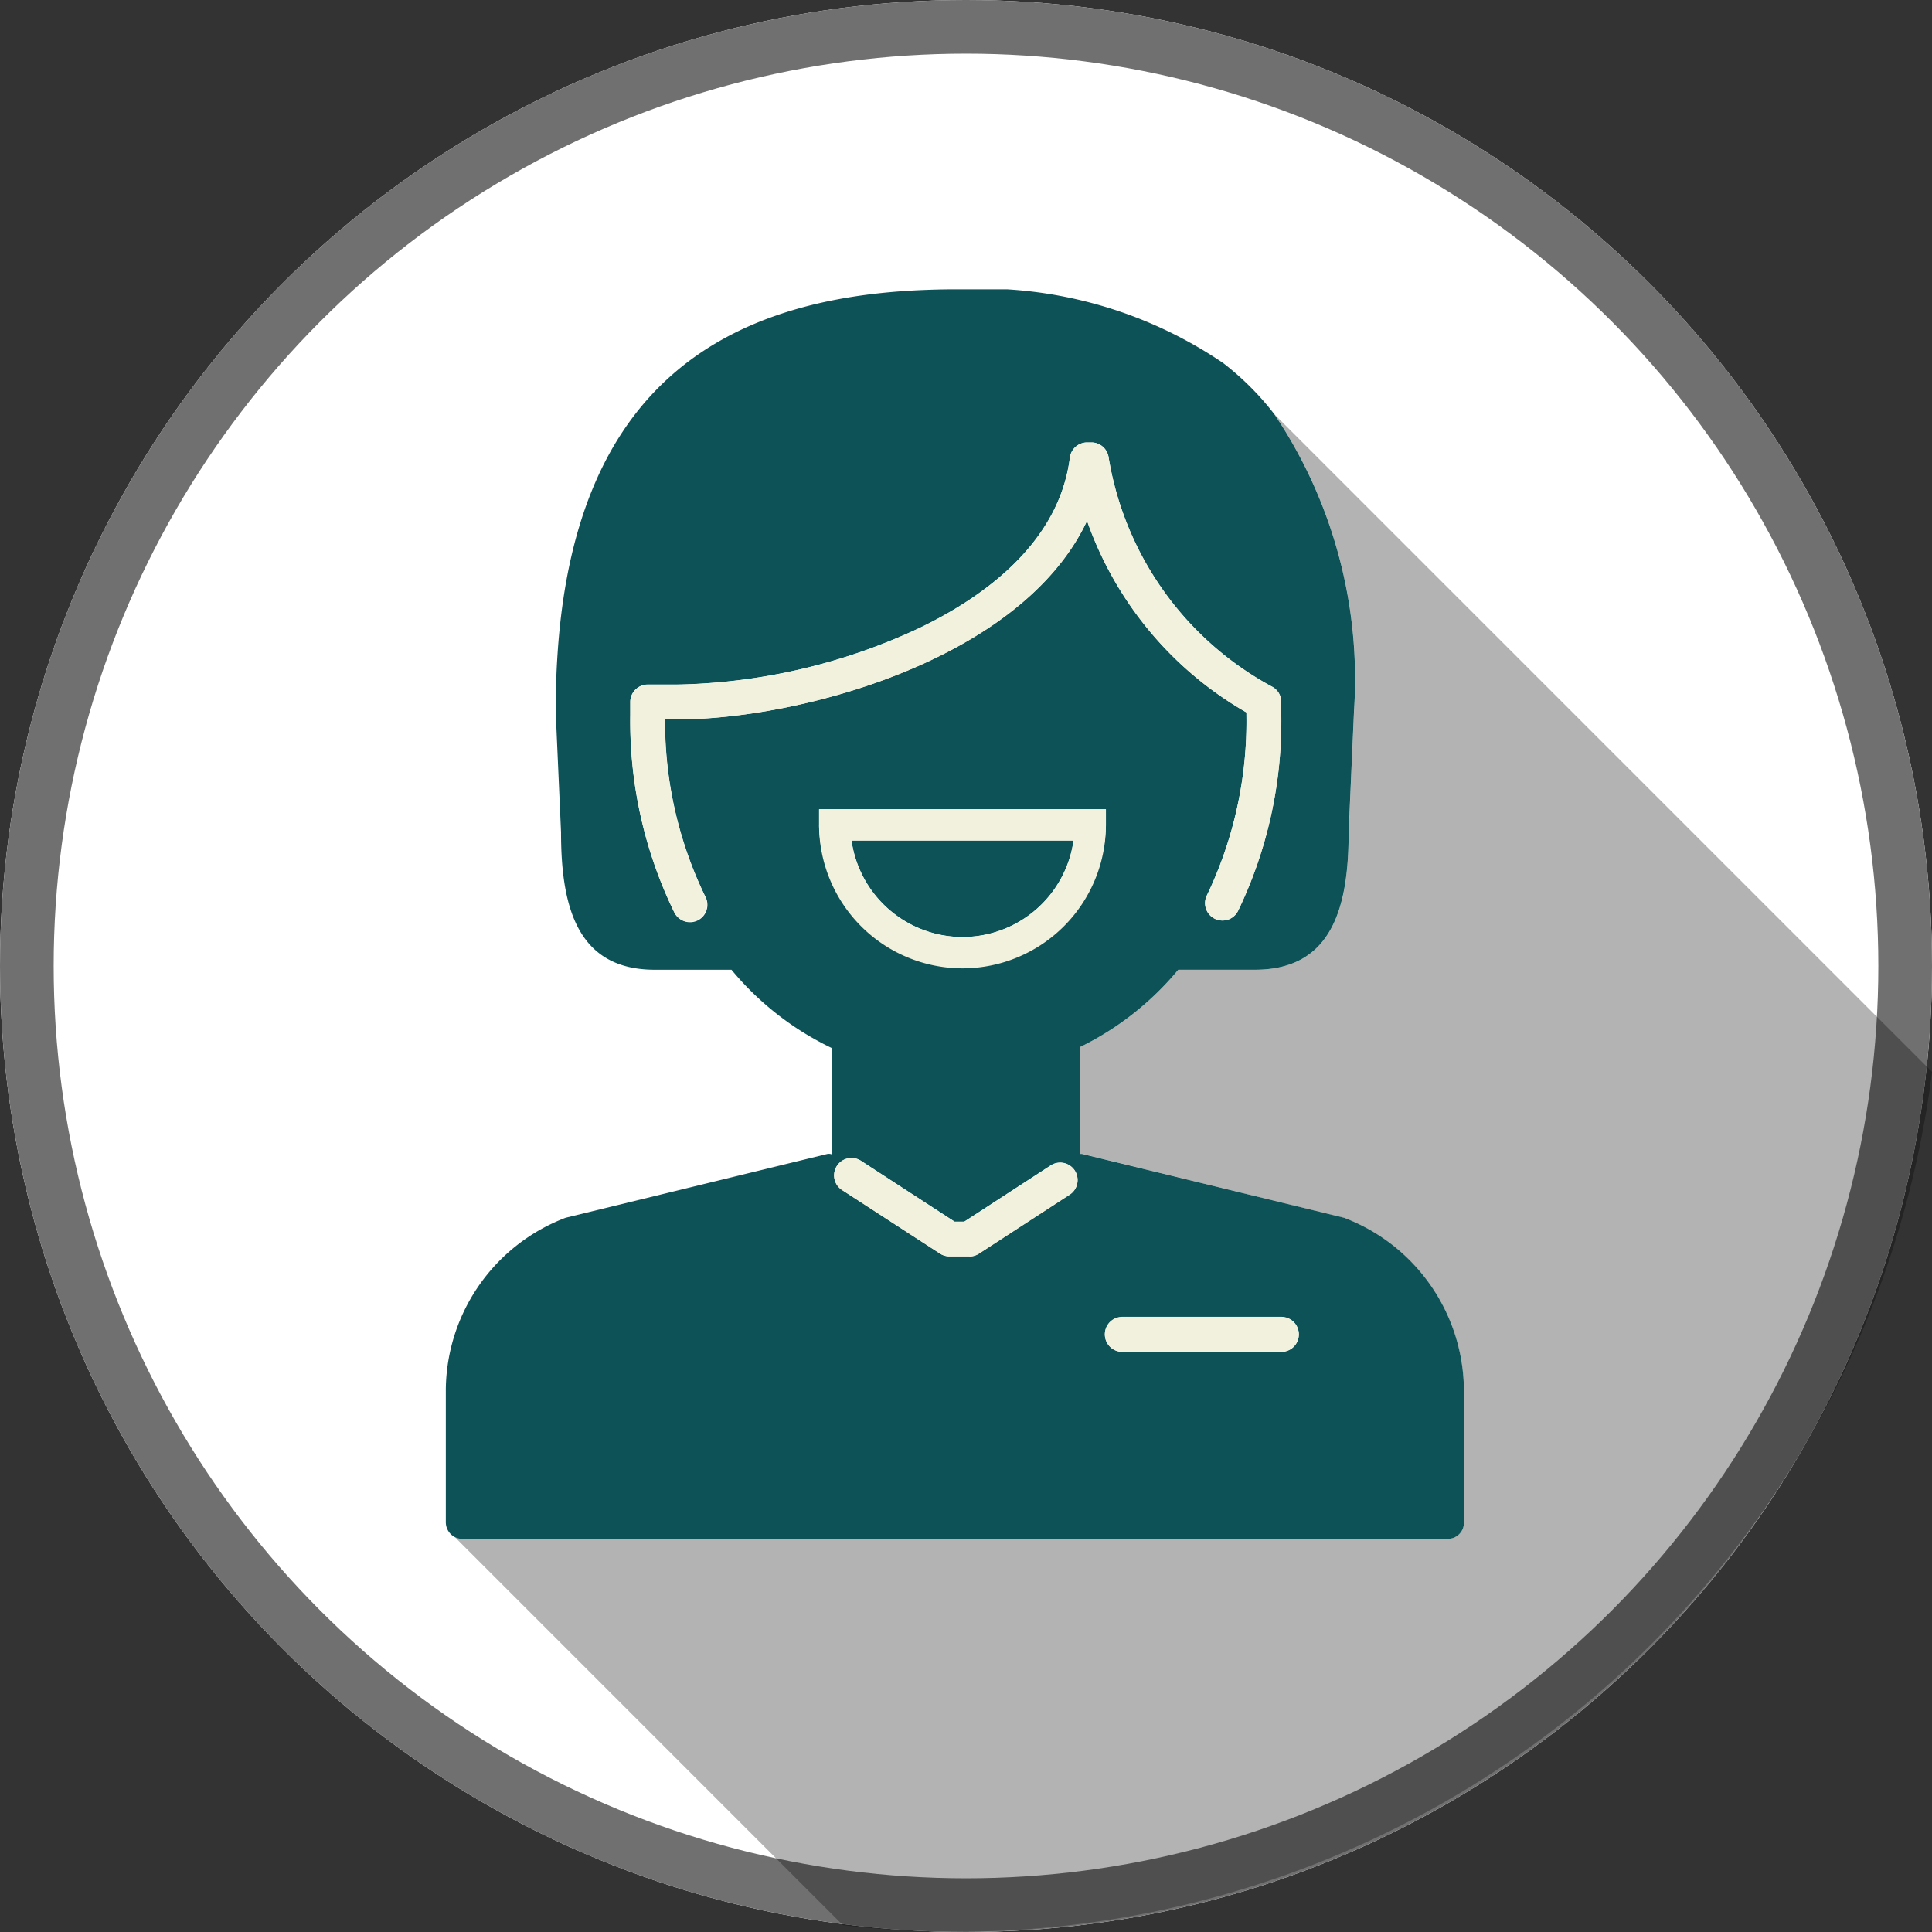
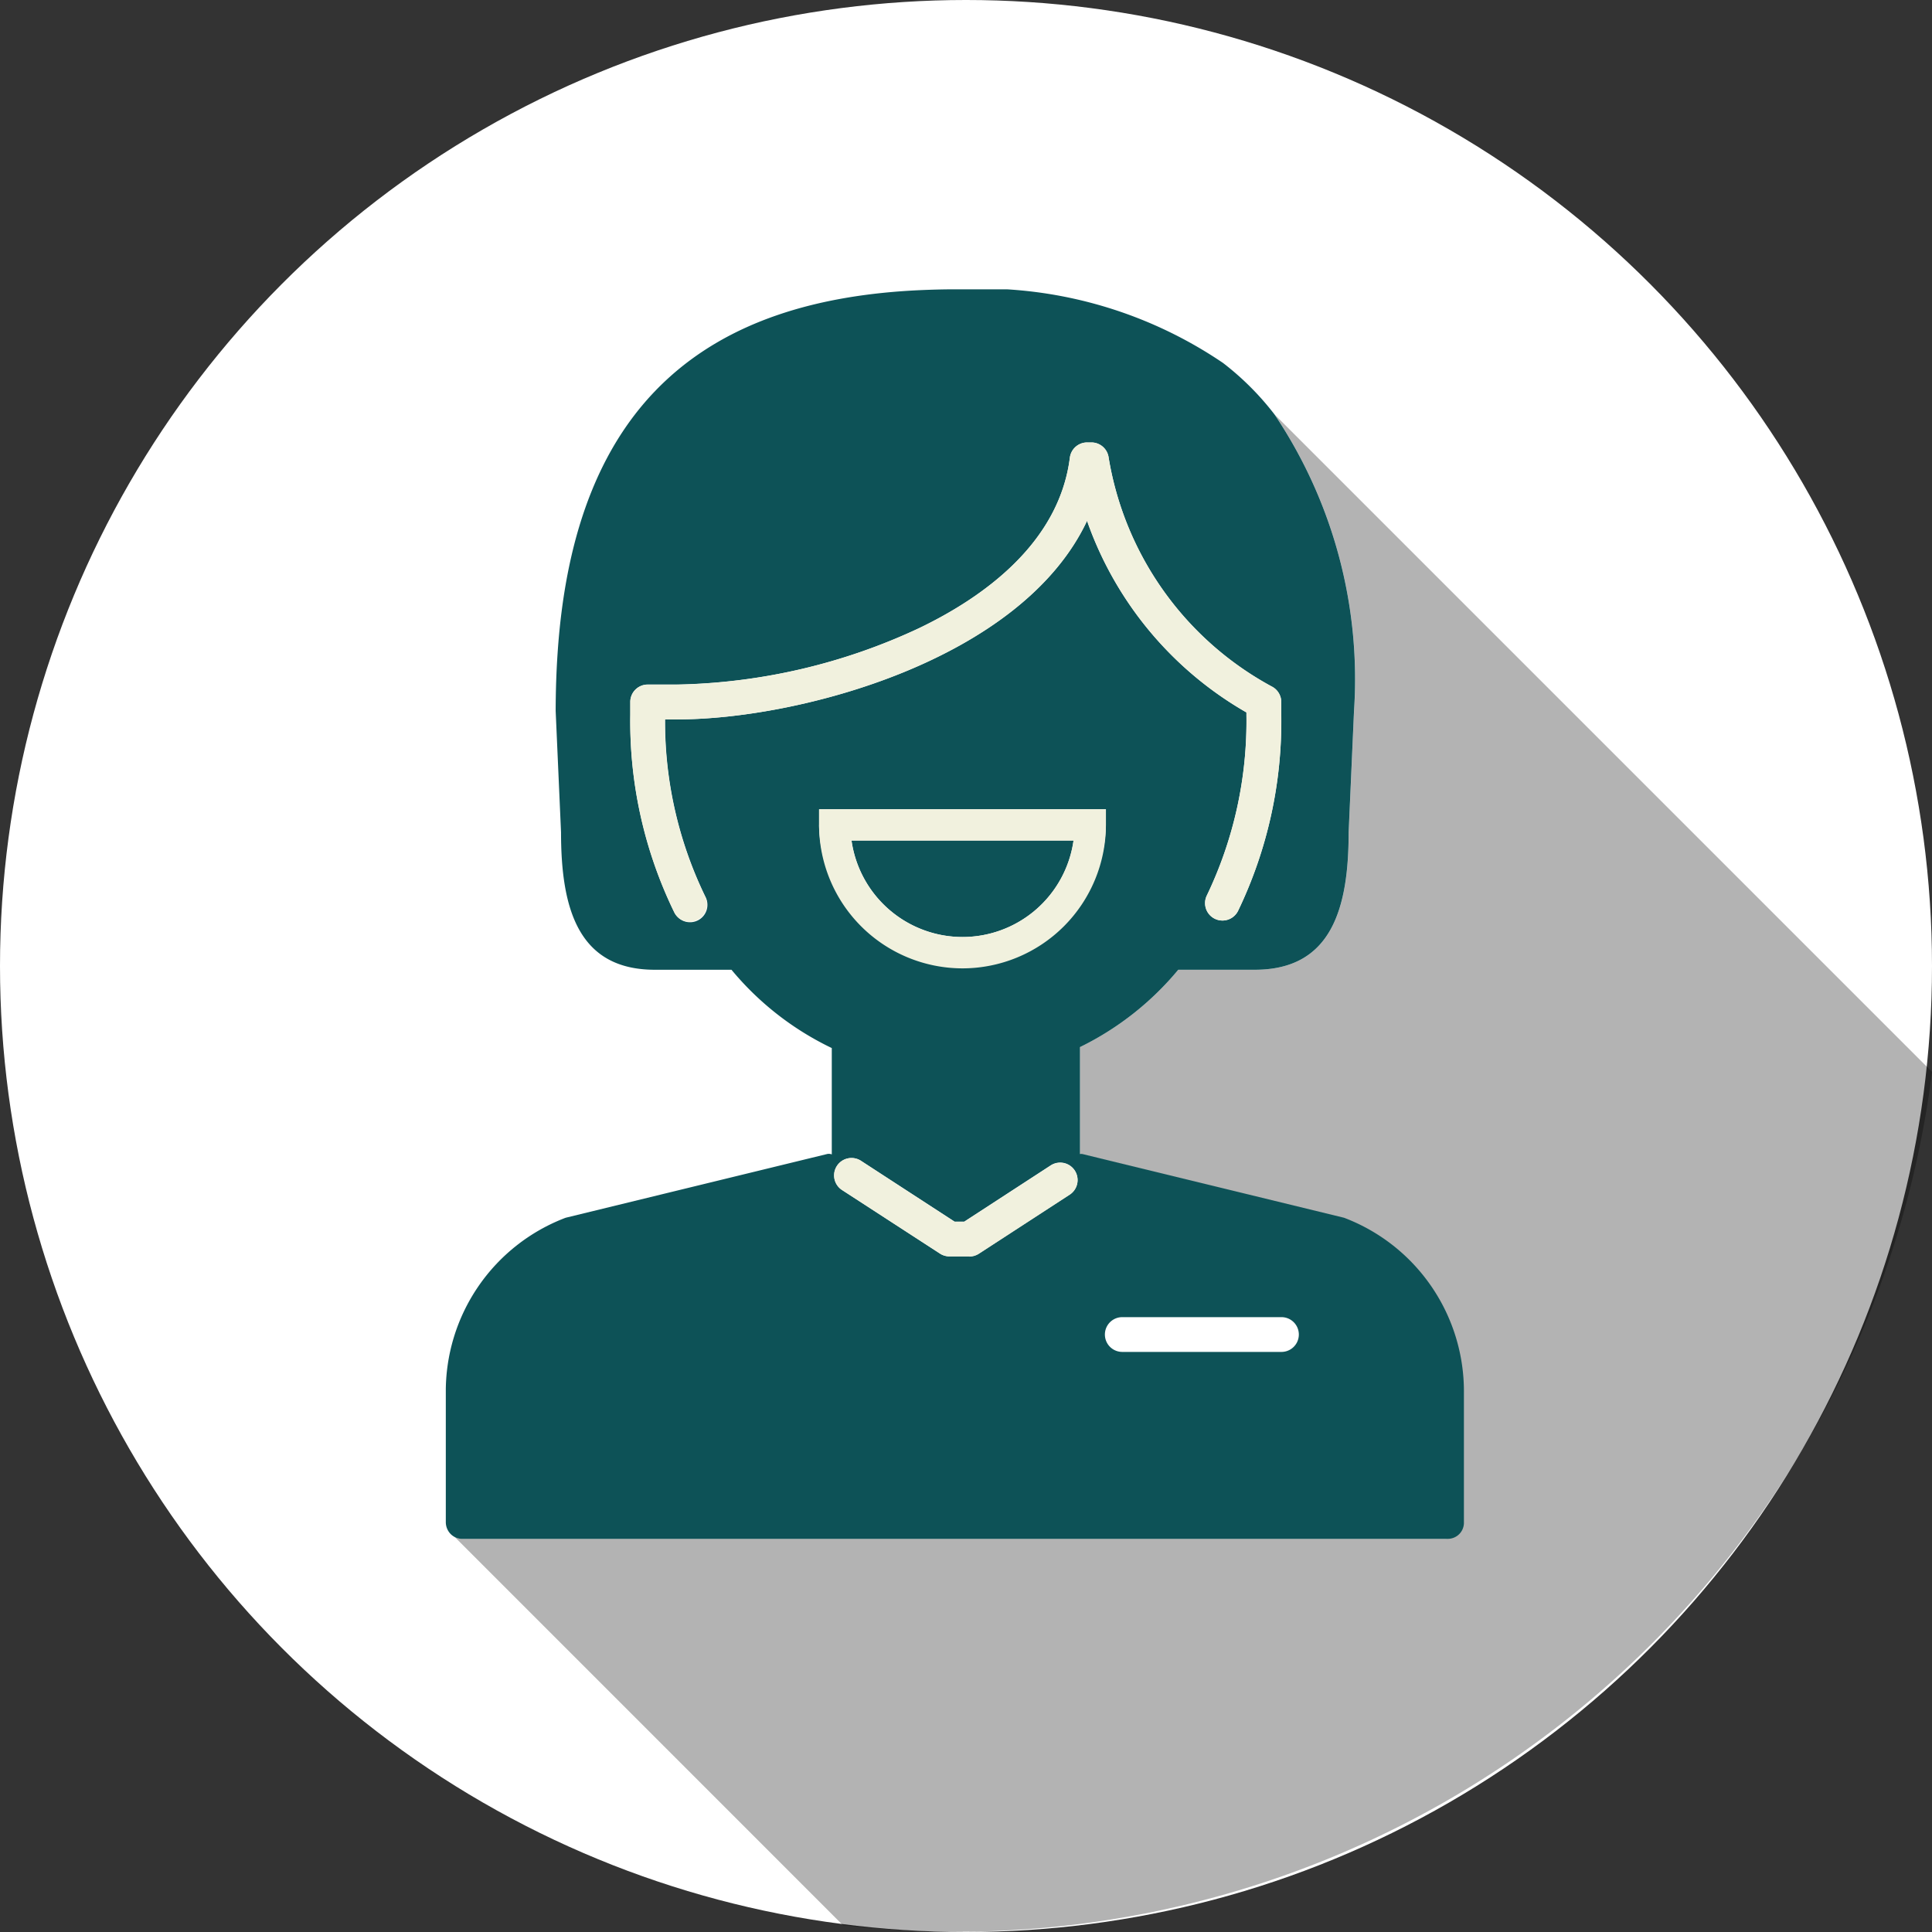
<svg xmlns="http://www.w3.org/2000/svg" width="36" height="36" viewBox="0 0 36 36">
  <rect x="0" y="0" width="36" height="36" fill="#333333" stroke="none" />
  <defs>
    <clipPath id="a">
      <rect width="27.694" height="30.607" fill="none" />
    </clipPath>
    <clipPath id="c">
      <rect width="27.531" height="28.275" fill="none" />
    </clipPath>
  </defs>
  <g transform="translate(16007 10418.786)">
    <g transform="translate(-16007 -10418.786)" fill="#fff" stroke="#707070" stroke-width="1">
      <circle cx="18" cy="18" r="18" stroke="none" />
-       <circle cx="18" cy="18" r="17.5" fill="none" />
    </g>
    <g transform="translate(-15998.693 -10413.395)">
      <g clip-path="url(#a)">
        <g clip-path="url(#a)">
          <g transform="translate(0.163 2.332)" opacity="0.3">
            <g clip-path="url(#c)">
-               <path d="M28.17,21.417,15.919,9.166A8.853,8.853,0,0,1,17.4,14.691l-.1,2.261c0,1.409-.313,2.561-1.748,2.561H14.124a5.532,5.532,0,0,1-1.831,1.441v1.99a.137.137,0,0,1,.043,0l4.877,1.192a3.461,3.461,0,0,1,2.233,3.269v2.4a.3.3,0,0,1-.3.31H.776a.286.286,0,0,1-.137-.036l7.236,7.237a18.327,18.327,0,0,0,20.295-15.9" transform="translate(-0.639 -9.166)" />
+               <path d="M28.17,21.417,15.919,9.166A8.853,8.853,0,0,1,17.4,14.691l-.1,2.261c0,1.409-.313,2.561-1.748,2.561H14.124a5.532,5.532,0,0,1-1.831,1.441v1.99l4.877,1.192a3.461,3.461,0,0,1,2.233,3.269v2.4a.3.3,0,0,1-.3.31H.776a.286.286,0,0,1-.137-.036l7.236,7.237a18.327,18.327,0,0,0,20.295-15.9" transform="translate(-0.639 -9.166)" />
            </g>
          </g>
          <path d="M31.779,42.165a2.092,2.092,0,0,0,2.069-1.8H29.71a2.092,2.092,0,0,0,2.069,1.8" transform="translate(-22.15 -30.096)" fill="#0d5257" />
          <path d="M16.737,17.3,11.86,16.112a.137.137,0,0,0-.043,0V14.12a5.534,5.534,0,0,0,1.831-1.441h1.427c1.435,0,1.748-1.153,1.748-2.561l.1-2.261a8.851,8.851,0,0,0-1.481-5.525,5.231,5.231,0,0,0-.96-.96A8.038,8.038,0,0,0,9.485,0c-.217,0-.428.006-.637.015C4.924.19,2.4,2.042,2.083,6.781q-.035.515-.036,1.076l.1,2.261c0,1.409.313,2.561,1.748,2.561H5.323a5.526,5.526,0,0,0,1.869,1.459V16.12a.142.142,0,0,0-.085-.008L2.233,17.3A3.461,3.461,0,0,0,0,20.573v2.4a.314.314,0,0,0,.039.151.305.305,0,0,0,.123.123.29.29,0,0,0,.137.036H18.671a.3.3,0,0,0,.3-.31v-2.4A3.461,3.461,0,0,0,16.737,17.3M4.317,8.014H4.086a7.462,7.462,0,0,0,.749,3.3.324.324,0,1,1-.579.29,8.128,8.128,0,0,1-.818-3.674q0-.126,0-.25a.324.324,0,0,1,.324-.316h.552a11.1,11.1,0,0,0,4.5-1.048c1.172-.562,2.611-1.569,2.815-3.18a.324.324,0,0,1,.322-.283h.08a.324.324,0,0,1,.32.283A5.952,5.952,0,0,0,15.386,7.4a.325.325,0,0,1,.181.283c0,.083,0,.167,0,.251a8.142,8.142,0,0,1-.805,3.648.324.324,0,1,1-.581-.288,7.5,7.5,0,0,0,.737-3.361V7.884a6.654,6.654,0,0,1-2.97-3.57c-1.224,2.6-5.369,3.7-7.635,3.7M6.956,9.981V9.689H12.3v.292a2.673,2.673,0,0,1-5.345,0m4.669,6.887-1.692,1.1a.325.325,0,0,1-.177.052H9.385a.324.324,0,0,1-.176-.052L7.383,16.783a.324.324,0,0,1,.353-.544l1.745,1.133h.179l1.611-1.048a.324.324,0,0,1,.354.544M15.571,19.8H12.605a.324.324,0,0,1,0-.648h2.966a.324.324,0,1,1,0,.648" transform="translate(0 0)" fill="#0d5257" />
          <path d="M14.613,20.146a.324.324,0,0,1-.29-.179,8.13,8.13,0,0,1-.818-3.675c0-.084,0-.167,0-.25a.324.324,0,0,1,.324-.316h.552a11.1,11.1,0,0,0,4.5-1.049c1.172-.561,2.611-1.569,2.815-3.18a.324.324,0,0,1,.322-.283h.08a.324.324,0,0,1,.321.283,5.951,5.951,0,0,0,3.036,4.261.326.326,0,0,1,.181.283c0,.083,0,.167,0,.251a8.143,8.143,0,0,1-.805,3.649.324.324,0,0,1-.581-.288,7.506,7.506,0,0,0,.737-3.361v-.048a6.653,6.653,0,0,1-2.97-3.57c-1.224,2.6-5.369,3.7-7.635,3.7h-.231a7.456,7.456,0,0,0,.749,3.3.324.324,0,0,1-.29.469" transform="translate(-10.068 -8.36)" fill="#f1f1de" />
          <path d="M30.006,41.039a2.676,2.676,0,0,1-2.673-2.672v-.292h5.345v.292a2.675,2.675,0,0,1-2.672,2.672m-2.069-2.381a2.089,2.089,0,0,0,4.137,0Z" transform="translate(-20.378 -28.386)" fill="#f1f1de" />
          <path d="M30.951,65.444h-.372a.326.326,0,0,1-.176-.052l-1.825-1.185a.324.324,0,0,1,.353-.544L30.676,64.8h.179l1.611-1.048a.324.324,0,1,1,.353.544l-1.692,1.1a.326.326,0,0,1-.177.052" transform="translate(-21.195 -47.424)" fill="#f1f1de" />
-           <path d="M51.548,75.9H48.582a.324.324,0,0,1,0-.648h2.966a.324.324,0,0,1,0,.648" transform="translate(-35.978 -56.106)" fill="#f1f1de" />
        </g>
      </g>
    </g>
  </g>
</svg>